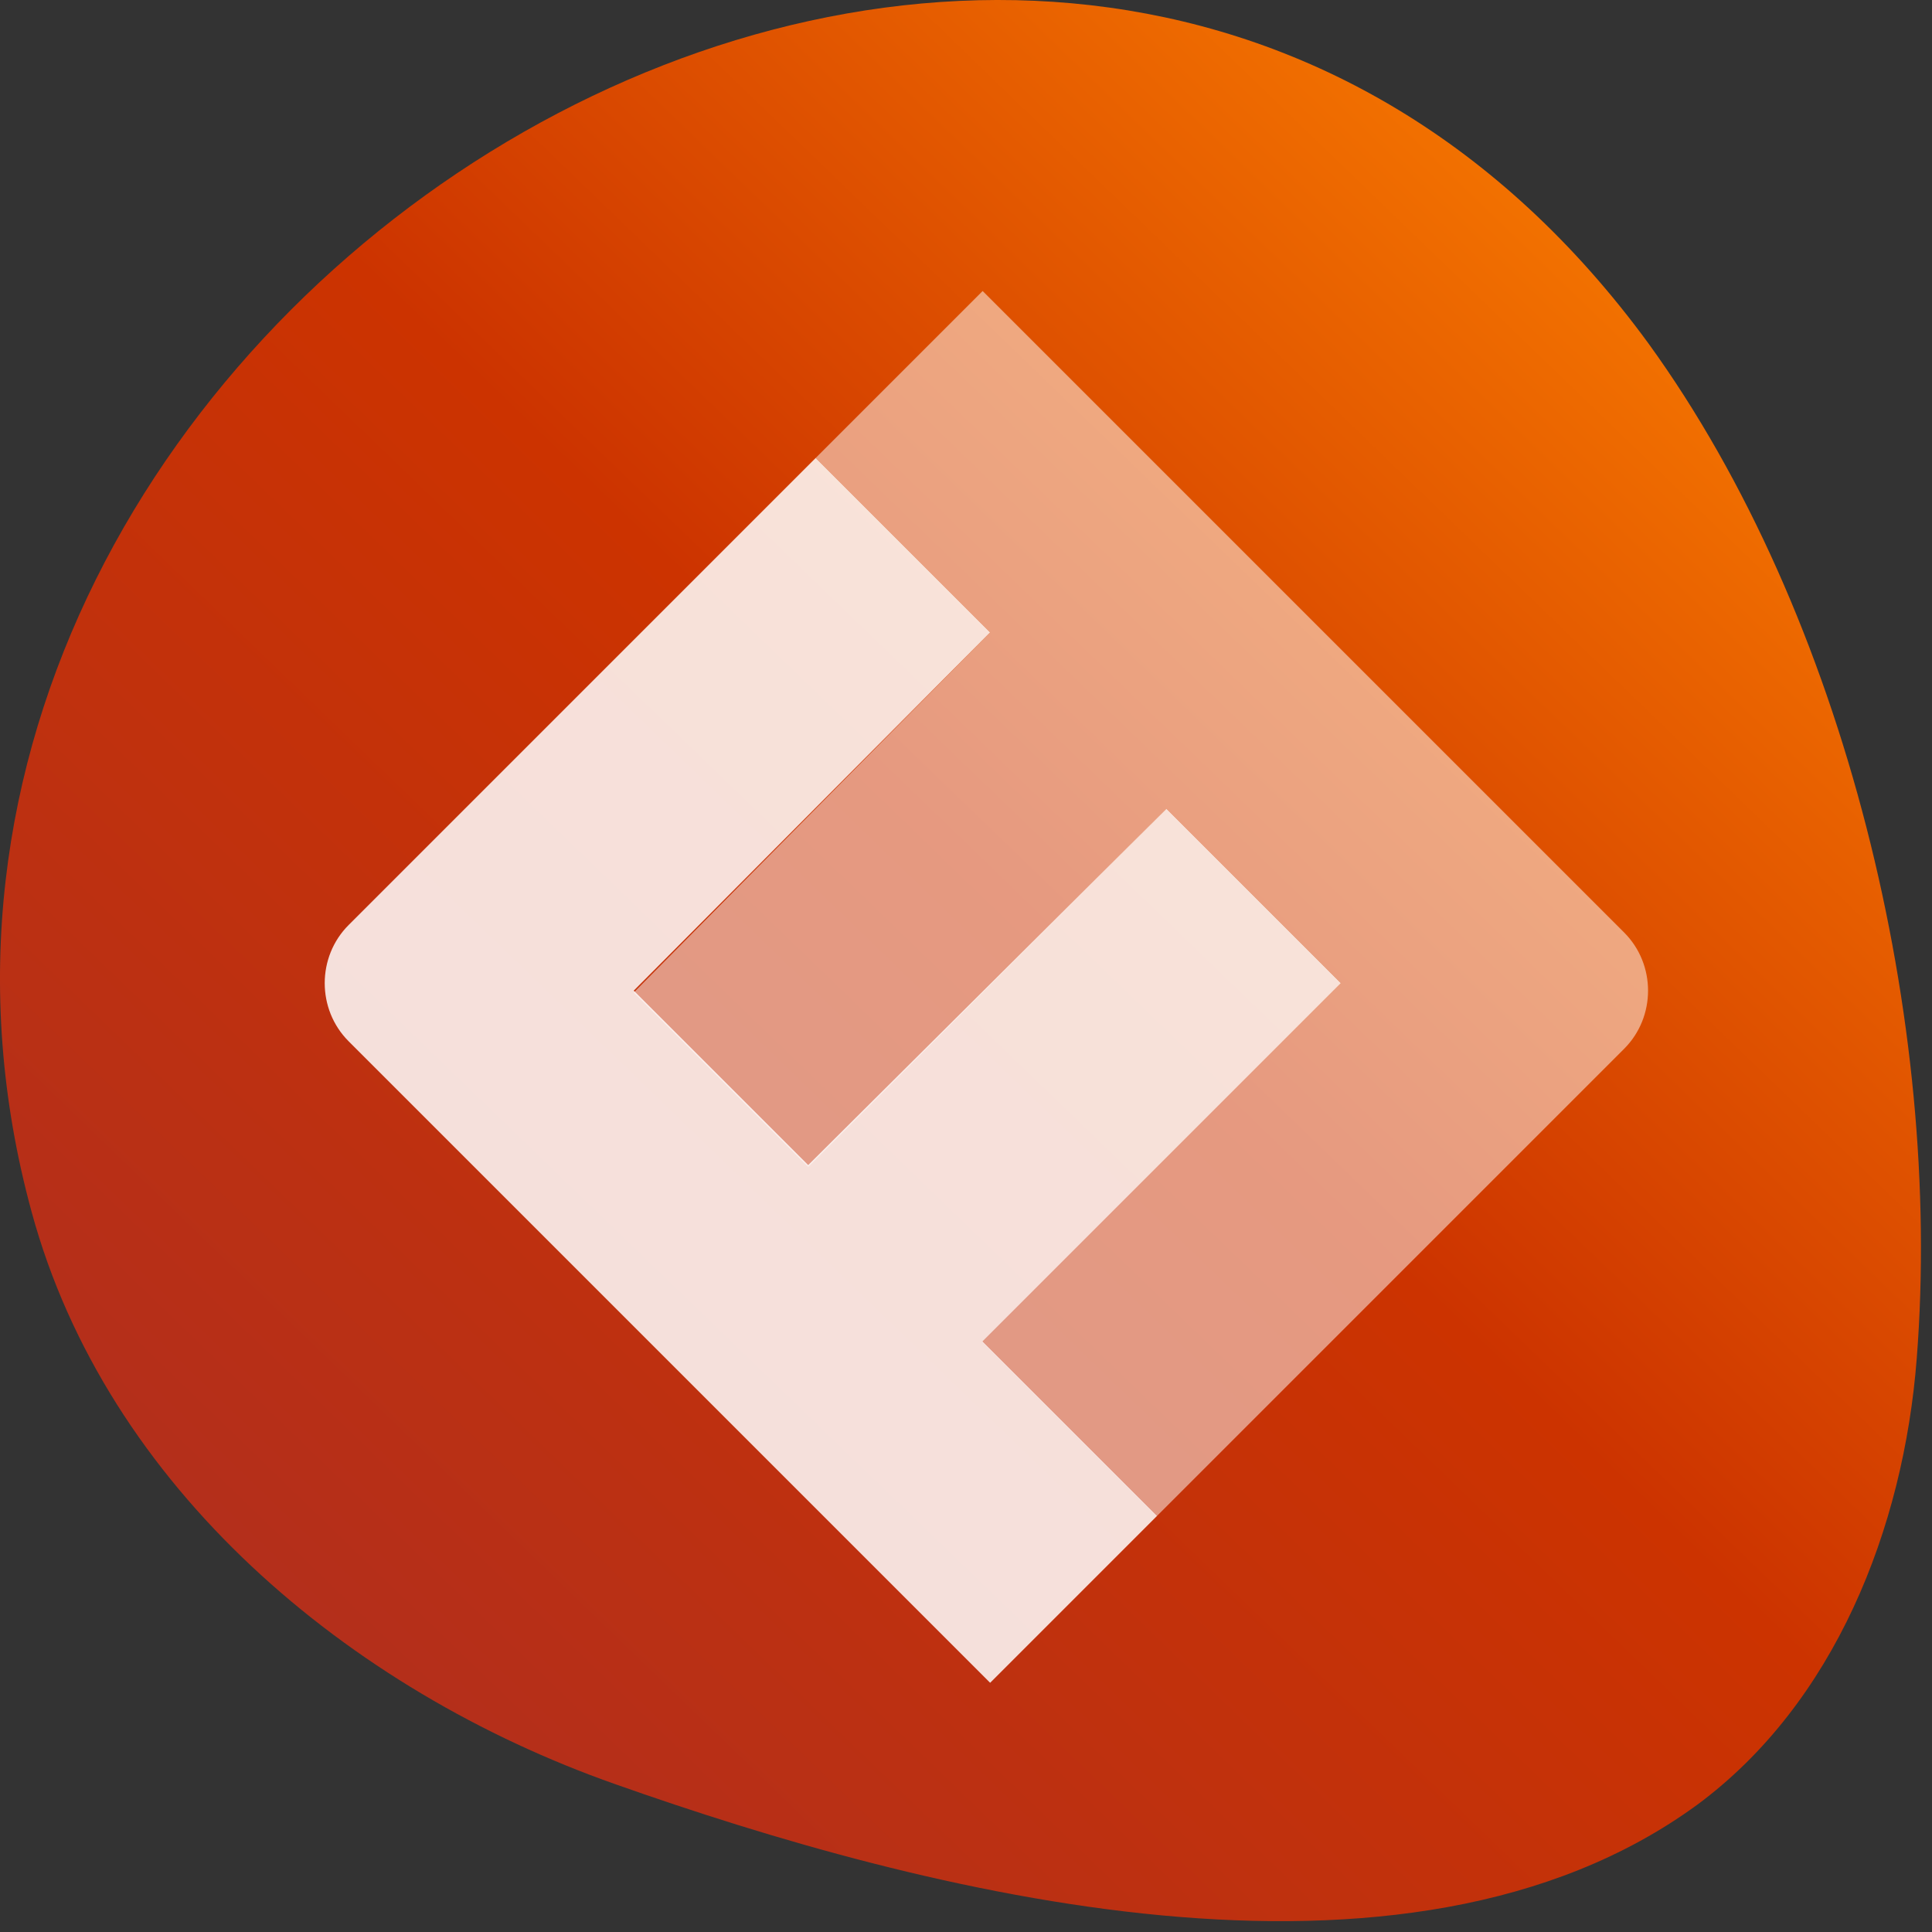
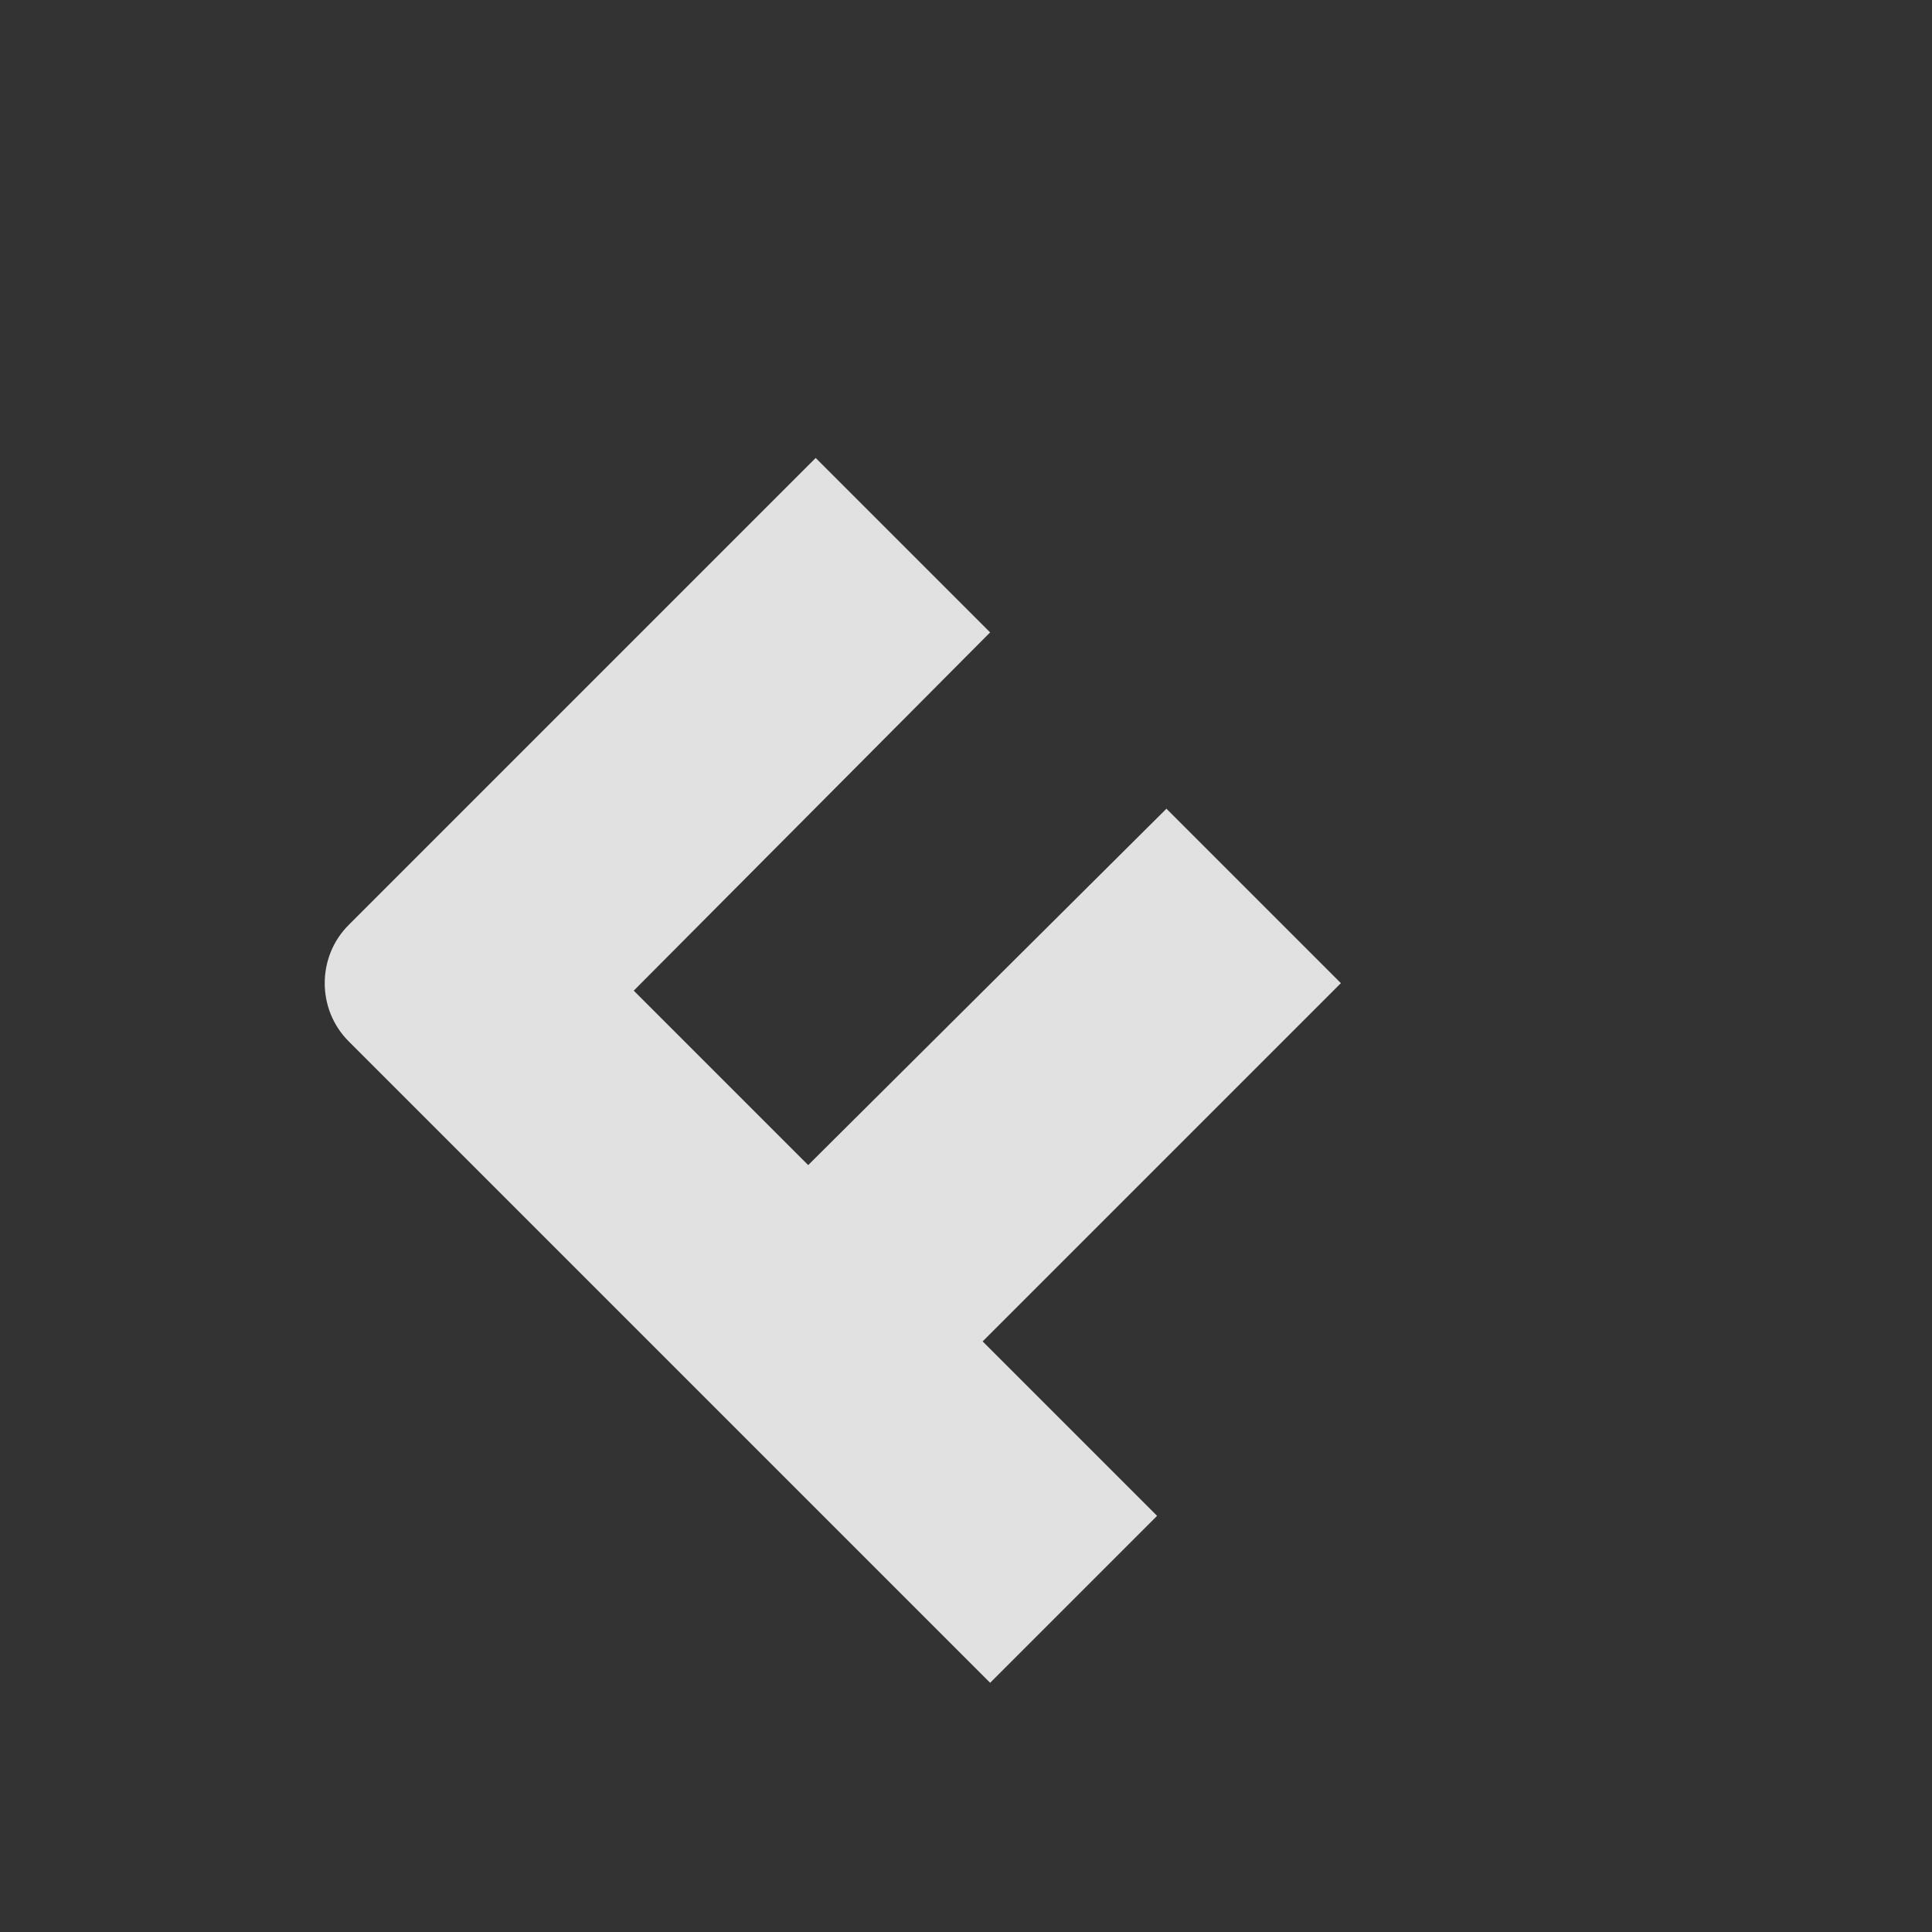
<svg xmlns="http://www.w3.org/2000/svg" viewBox="0 0 103 103">
  <rect x="0" y="0" width="103" height="103" fill="#333333" stroke="none" />
  <defs>
    <linearGradient x1="22.852%" y1="89.789%" x2="85.173%" y2="15.509%" id="a">
      <stop stop-color="#B02E1F" offset="0%" />
      <stop stop-color="#C30" offset="50%" />
      <stop stop-color="#FF8600" offset="99.89%" />
    </linearGradient>
  </defs>
  <g fill-rule="nonzero" fill="none">
-     <path d="M87.887 18.314c-31.8-43.5-99.4-2-86.2 46.3 4 14.7 16.9 25.5 31.1 30.5 16.4 5.8 42.1 12.5 57.7 1.1 7.3-5.4 11-14.7 11.7-23.8 1.4-17.9-3.8-39.6-14.3-54.1Z" fill="url(#a)" />
    <g fill="#FFF">
      <path d="m52.387 71.514 9.3 9.3-8.9 8.9-34.2-34.2c-1.7-1.7-1.7-4.5 0-6.2l24.9-24.9 9.3 9.3-19 19.1 9.3 9.3 19.1-19 9.3 9.3-19.1 19.1Z" opacity=".85" />
-       <path d="m52.787 33.714-9.3-9.3 8.9-8.9 34.2 34.2c1.7 1.7 1.7 4.5 0 6.2l-24.9 24.9-9.3-9.3 19.1-19.1-9.3-9.3-19.1 19.1-9.3-9.3 19-19.2Z" opacity=".5" />
    </g>
  </g>
</svg>